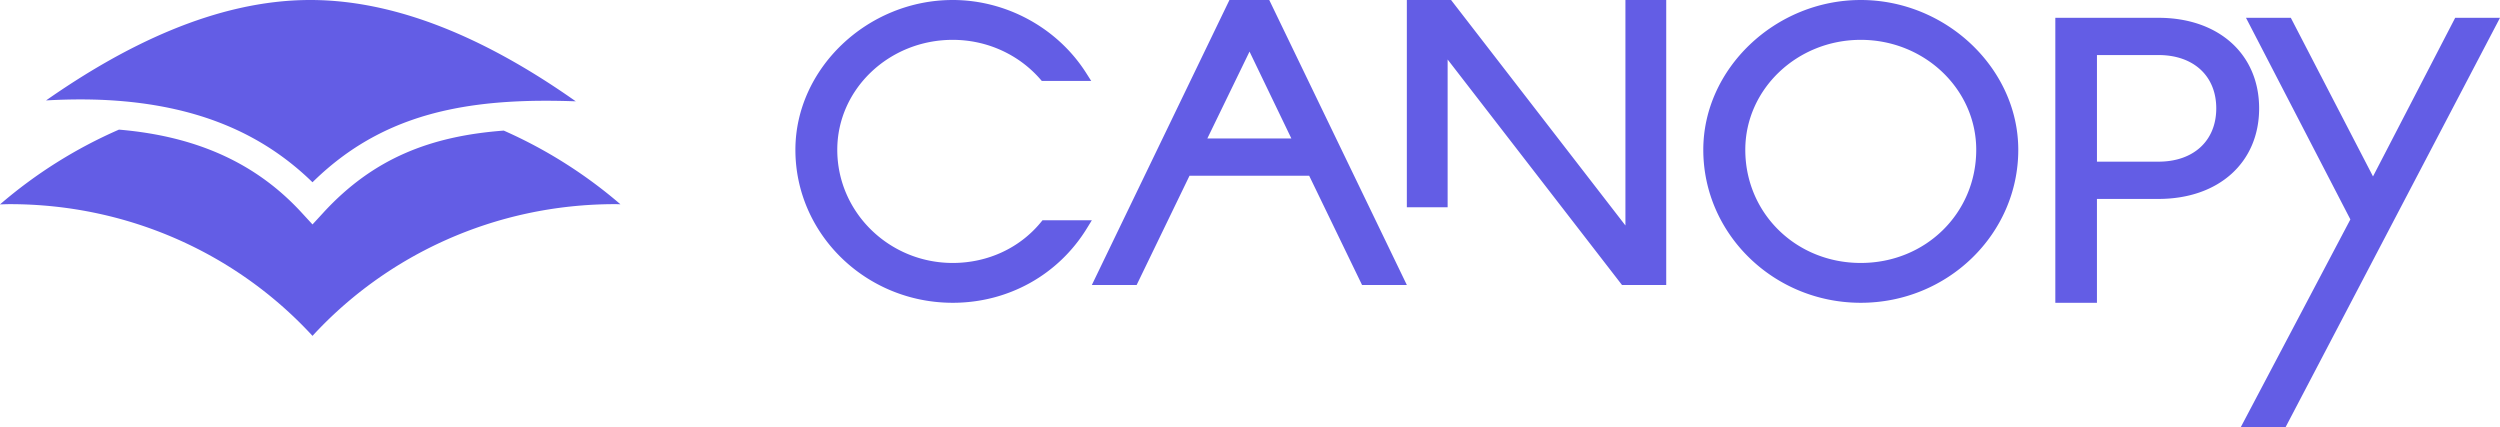
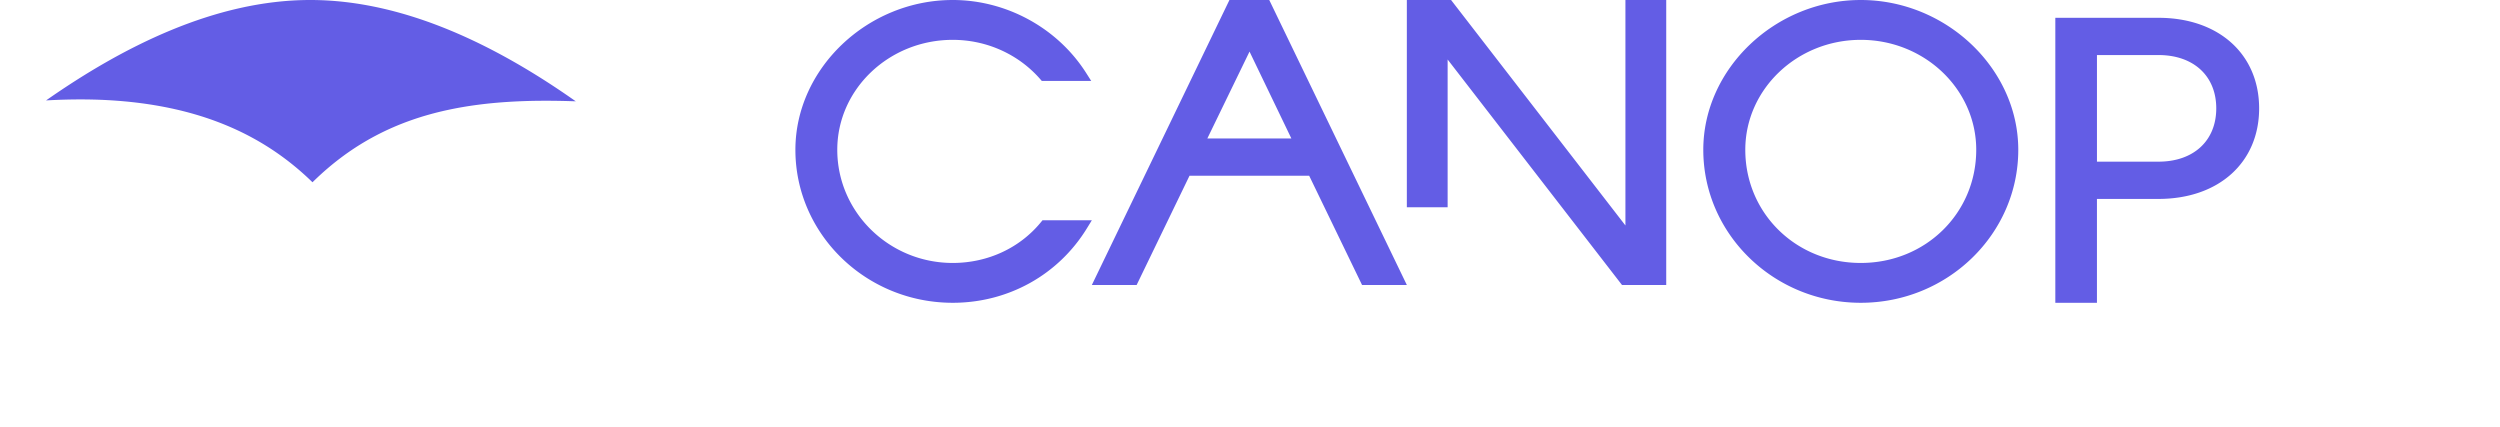
<svg xmlns="http://www.w3.org/2000/svg" width="193" height="33" viewBox="0 0 193 33">
  <g fill="#635de5" fill-rule="evenodd">
-     <path d="m24.97 16.409-.845.918-.845-.918c-3.493-3.798-8.074-5.892-14.097-6.402A36.306 36.306 0 0 0 0 15.78c.25-.006.5-.019.753-.019 9.291 0 17.634 3.93 23.372 10.168C29.863 19.69 38.206 15.76 47.497 15.76c.134 0 .266.008.399.01a36.303 36.303 0 0 0-9.005-5.688c-5.609.422-10.049 2.116-13.921 6.326" />
    <path d="M3.555 7.753a46.51 46.51 0 0 1 2.654-.078c2.661 0 5.09.255 7.317.758 4.221.953 7.707 2.814 10.598 5.638 3.083-3.034 6.517-4.734 10.441-5.582 2.989-.646 6.262-.8 9.884-.667C38.51 3.64 31.35 0 23.953 0 16.596 0 9.476 3.614 3.555 7.753zM80.482 17.004l-.126.154C78.72 19.154 76.24 20.3 73.55 20.3c-4.914 0-8.912-3.919-8.912-8.736 0-4.68 3.998-8.488 8.912-8.488 2.607 0 5.068 1.104 6.751 3.028l.127.145h3.815l-.403-.633C81.63 2.151 77.687 0 73.55 0c-6.583 0-12.145 5.296-12.145 11.564 0 6.513 5.448 11.811 12.145 11.811 4.276 0 8.147-2.147 10.356-5.744l.385-.627h-3.81zM94.913 0 84.291 22h3.458l4.082-8.434h9.237L105.15 22h3.458L97.986 0h-3.073zm4.782 10.69h-6.488l3.257-6.707 3.23 6.707zM125.483 17.407 112.15.165 112.023 0h-3.415v16h3.149V4.593l13.334 17.243.127.164h3.415V0h-3.15zM143.651 0c-6.59 0-12.157 5.296-12.157 11.564 0 6.513 5.453 11.811 12.157 11.811 6.705 0 12.16-5.298 12.16-11.81C155.81 5.294 150.241 0 143.65 0m0 20.3c-4.997 0-8.913-3.837-8.913-8.736 0-4.68 4-8.488 8.913-8.488 4.916 0 8.915 3.807 8.915 8.488 0 4.899-3.916 8.736-8.915 8.736M166.635 1.375h-7.964v22h3.213v-8.018h4.75c4.649 0 7.771-2.81 7.771-6.991 0-4.182-3.122-6.991-7.77-6.991m0 11.106h-4.75V4.25h4.75c2.71 0 4.46 1.615 4.46 4.115s-1.75 4.115-4.46 4.115" />
-     <path d="m189.54 1.375-6.344 12.245-6.345-12.245h-3.46l8.058 15.564L172.975 33h3.459L193 1.375z" />
  </g>
</svg>